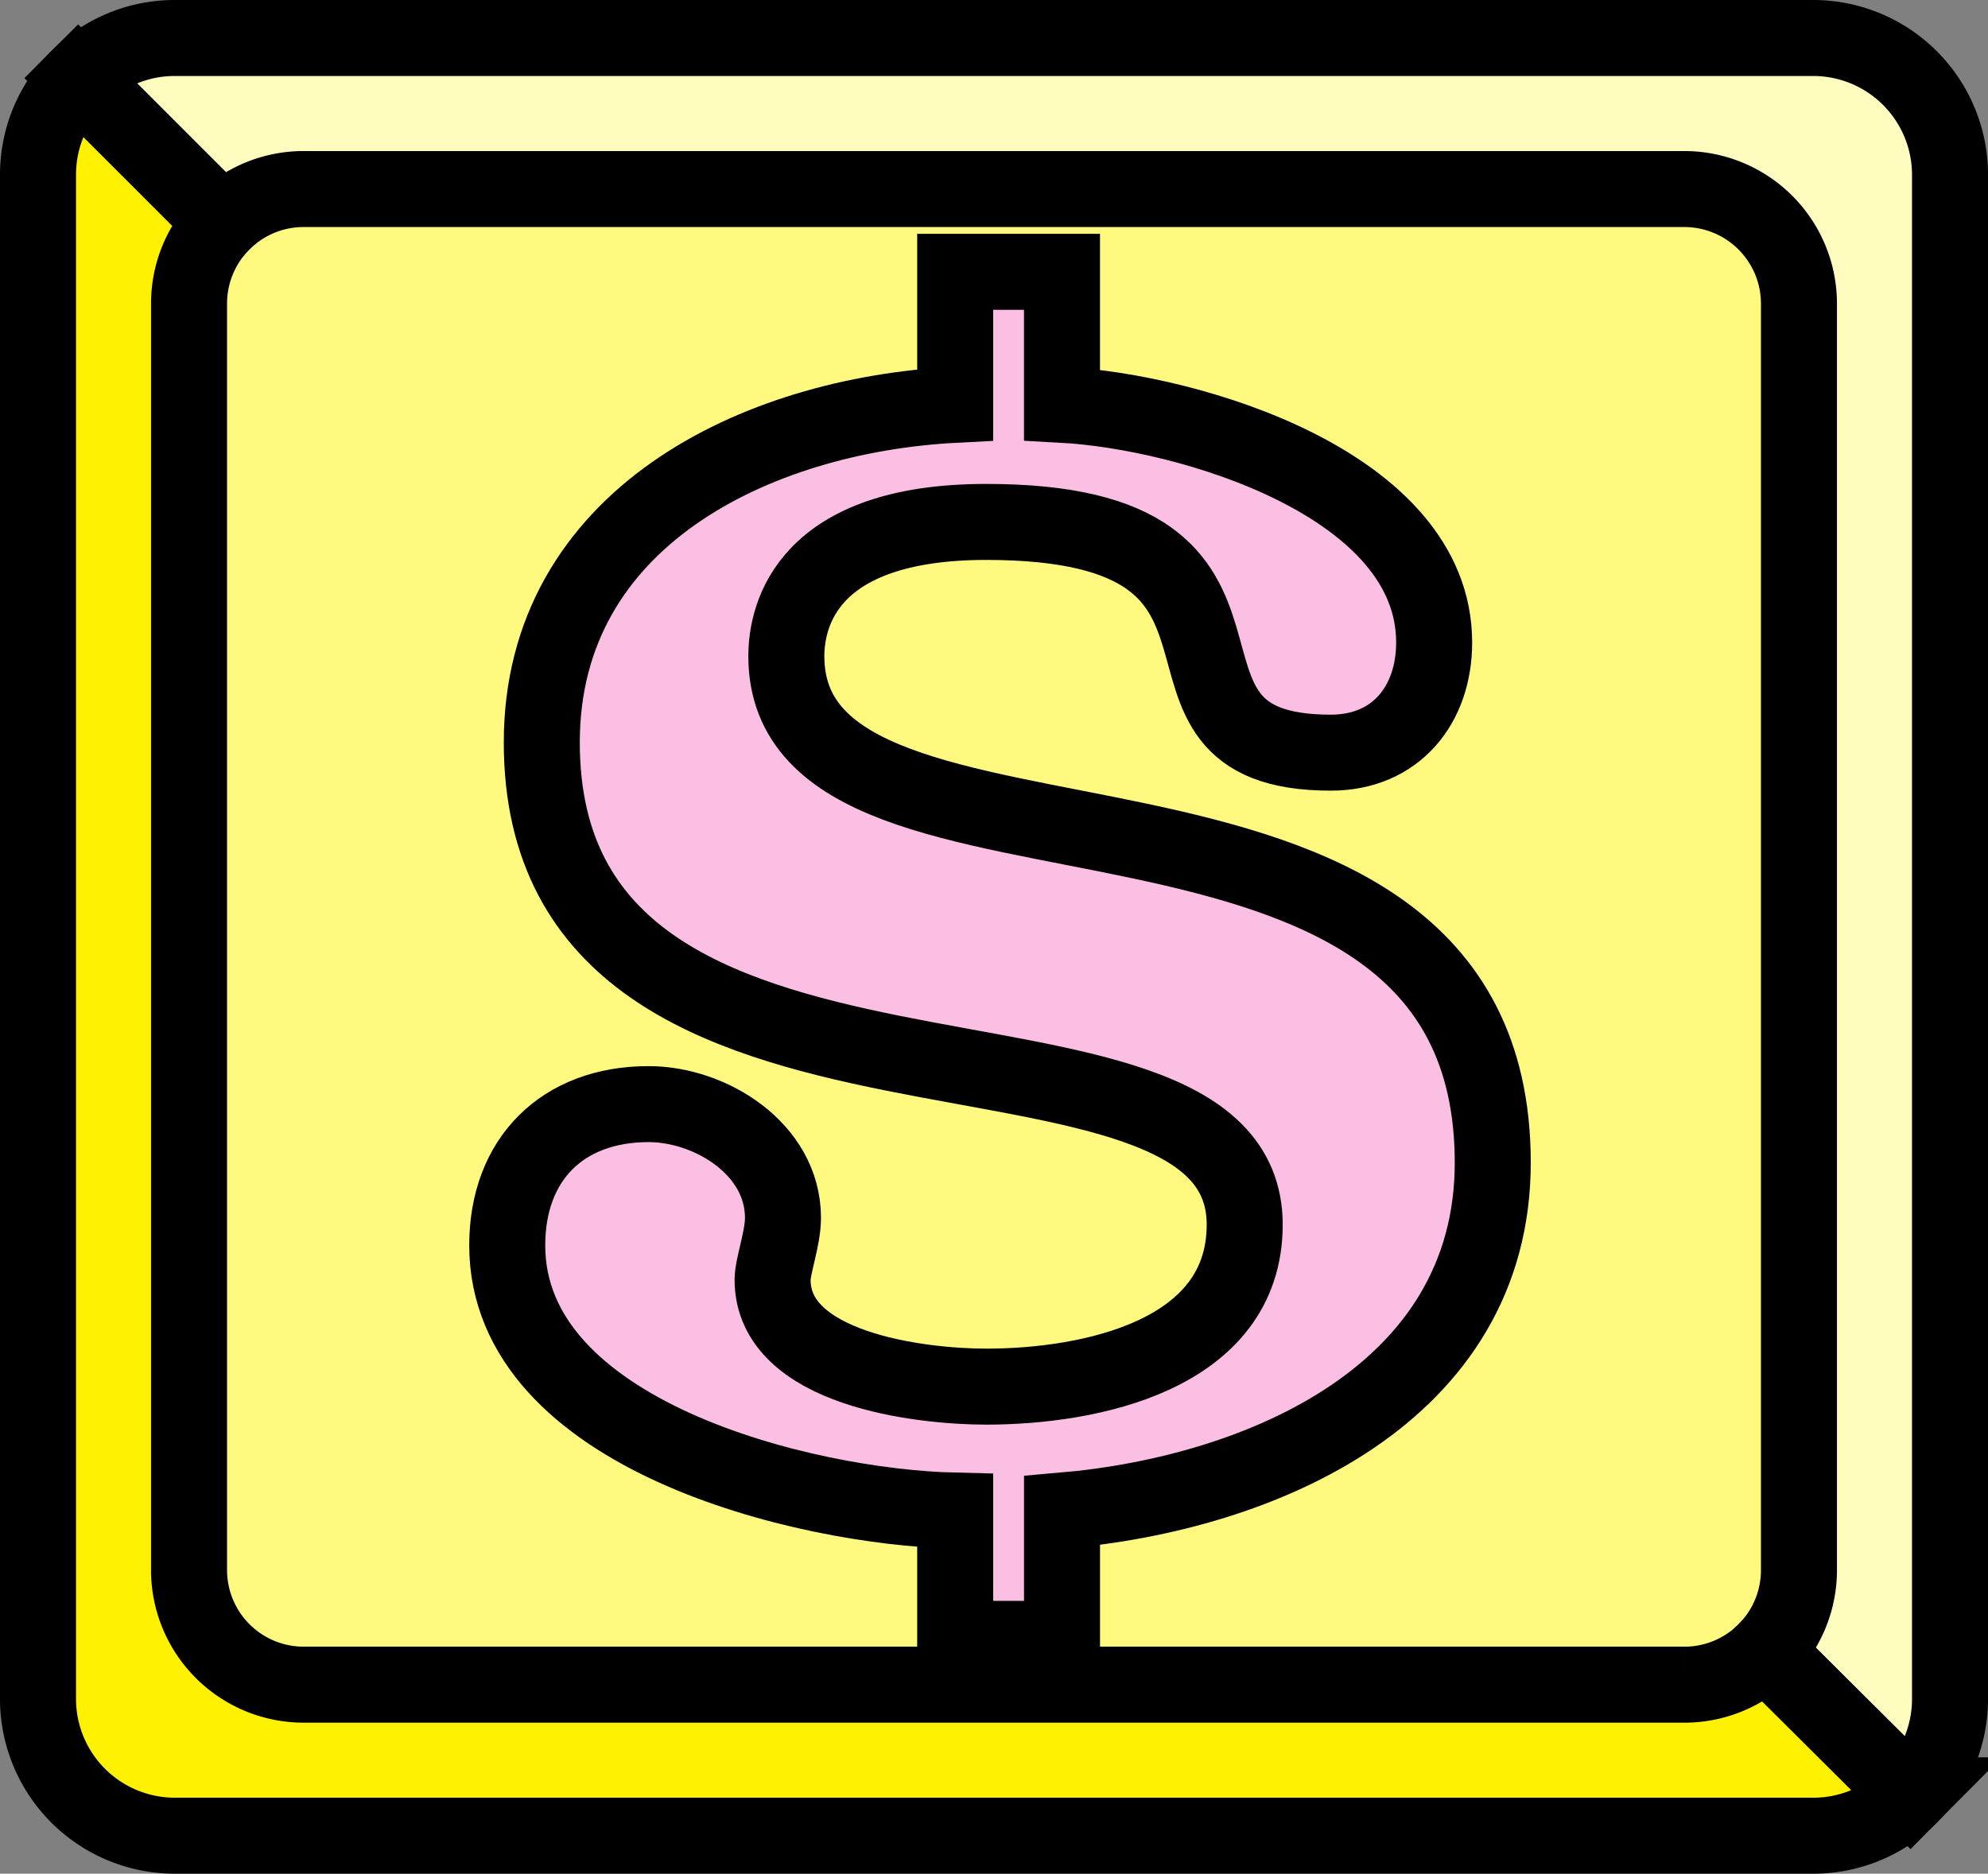
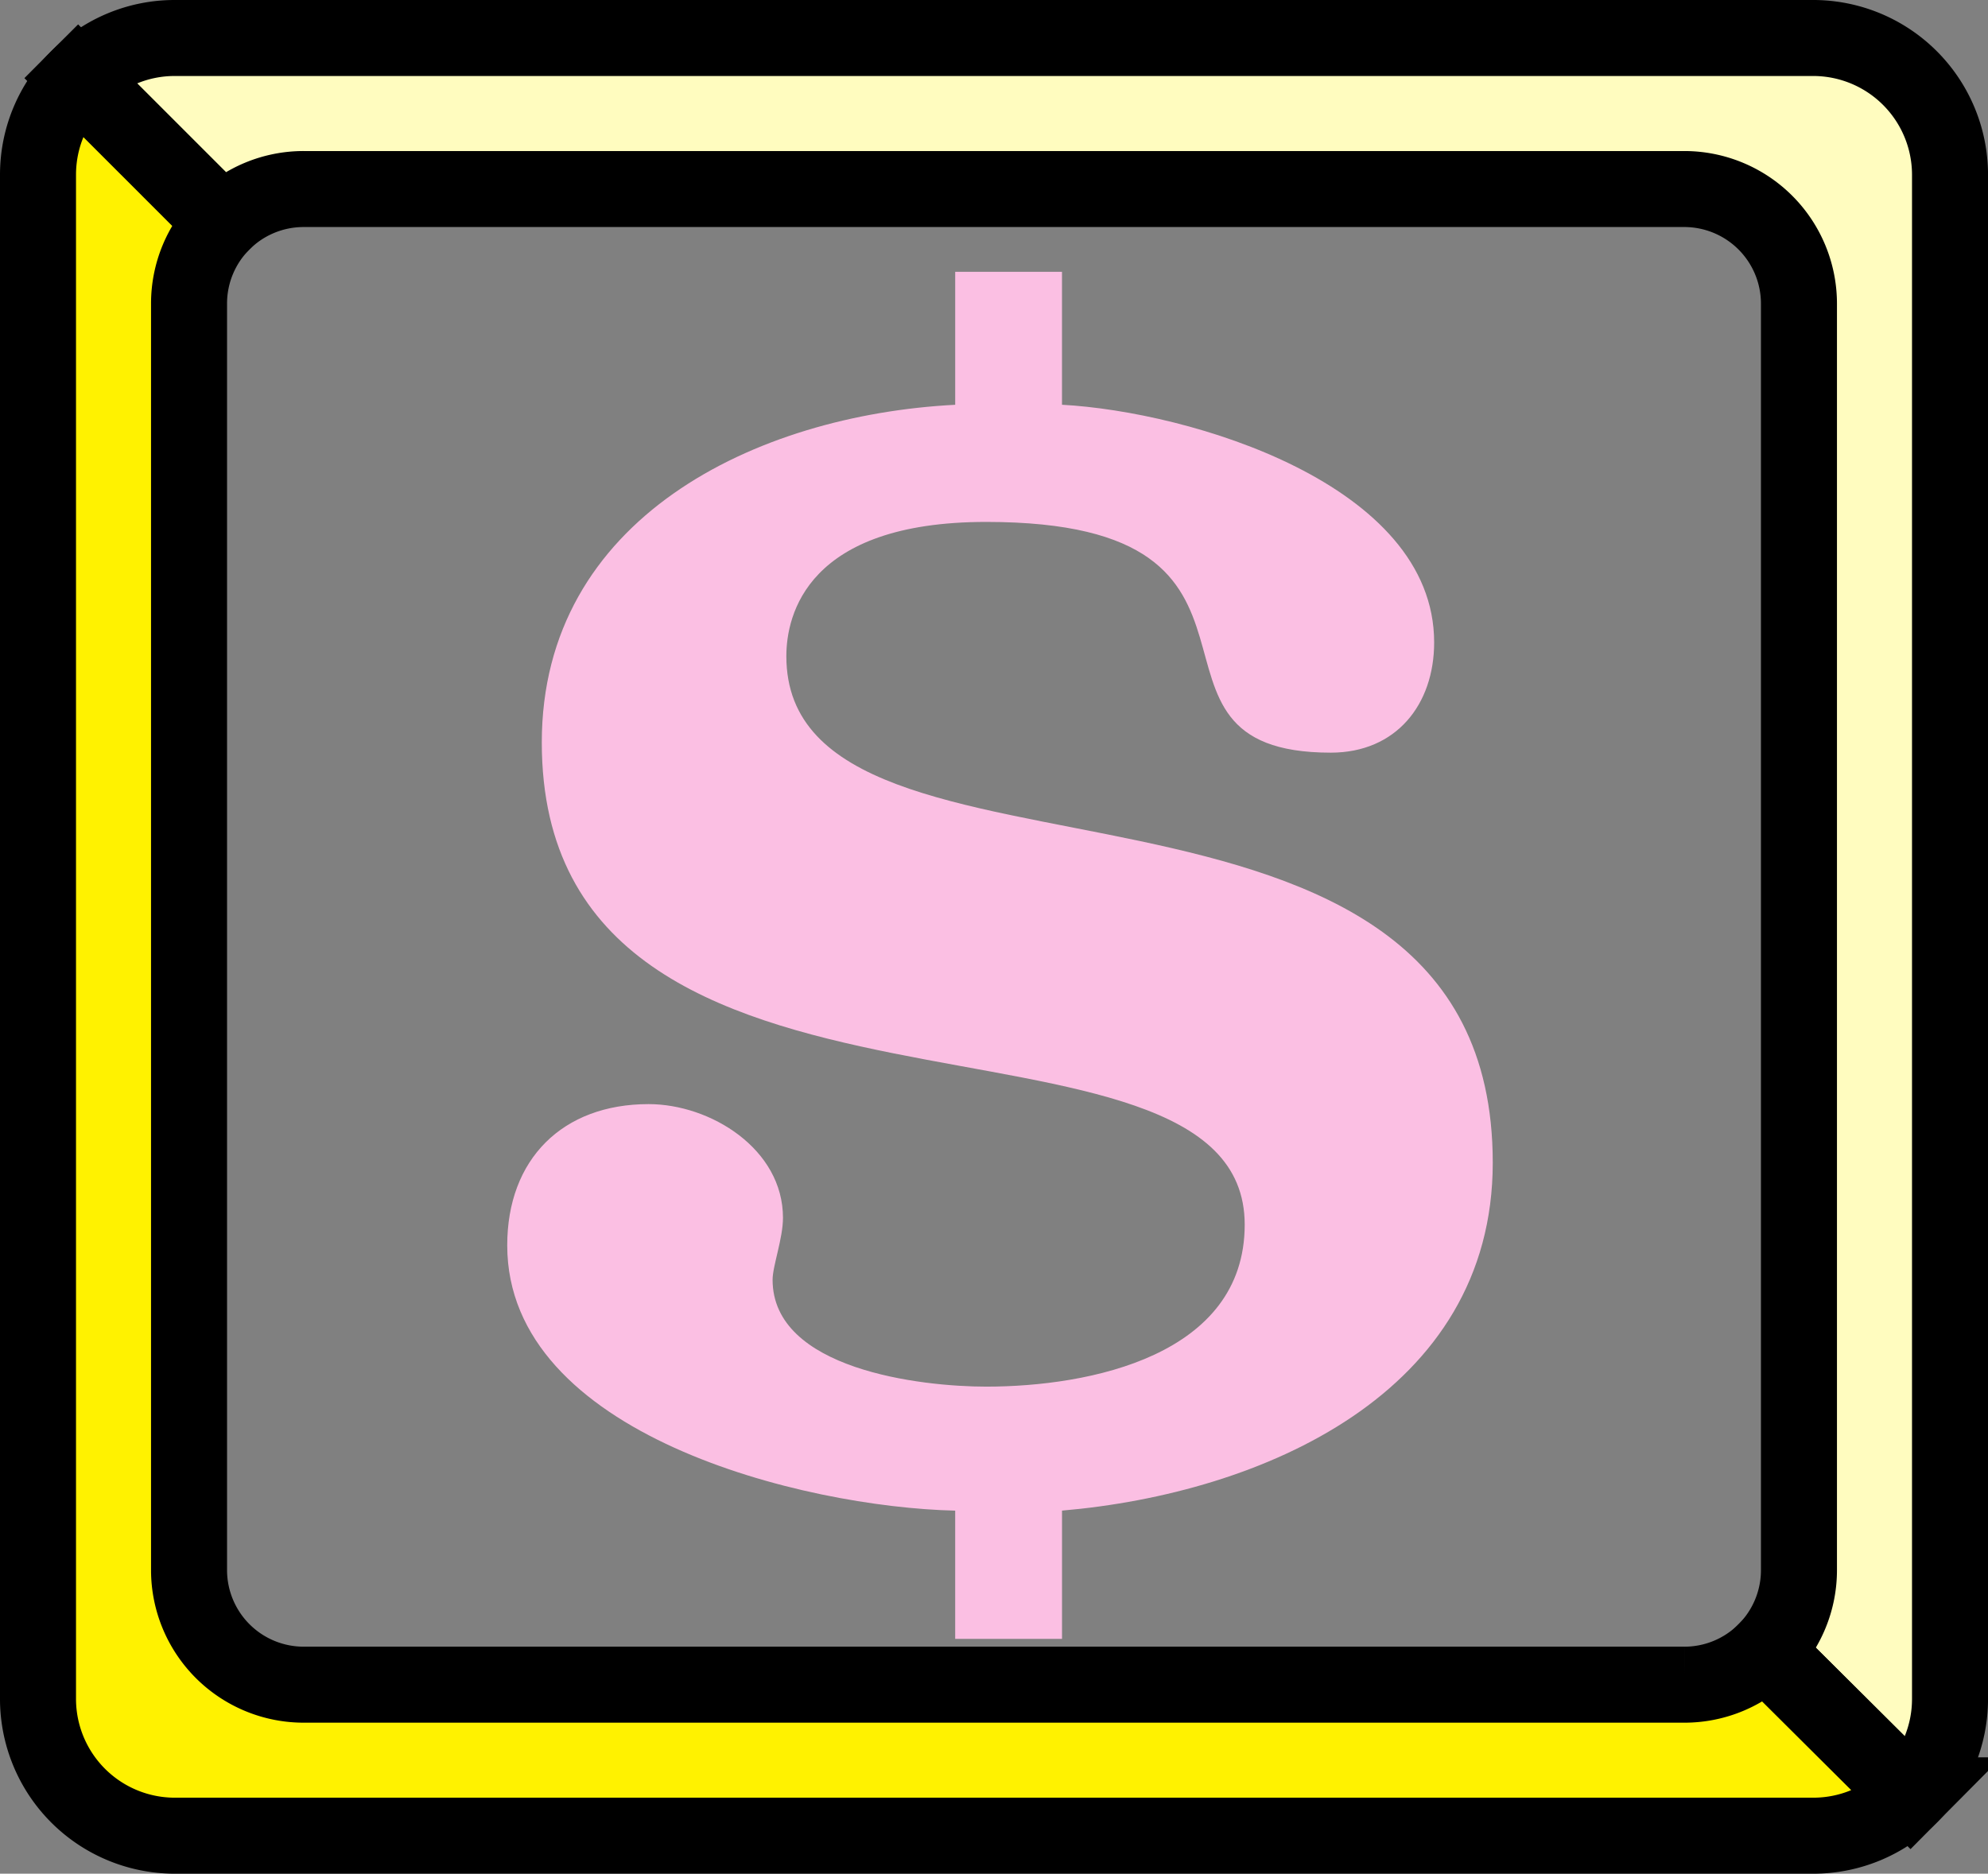
<svg xmlns="http://www.w3.org/2000/svg" width="78.461" height="73.961">
  <rect width="100%" height="100%" fill="#808080" stroke="none" />
-   <path fill="#fff97f" d="M66.477 66.5A4.526 4.526 0 0 0 71 61.977V11.984a4.526 4.526 0 0 0-4.523-4.523H11.984a4.526 4.526 0 0 0-4.523 4.523v49.993a4.526 4.526 0 0 0 4.523 4.523h54.493" />
-   <path fill="none" stroke="#000" stroke-width="1.506" d="M66.477 66.5A4.526 4.526 0 0 0 71 61.977V11.984a4.526 4.526 0 0 0-4.523-4.523H11.984a4.526 4.526 0 0 0-4.523 4.523v49.993a4.526 4.526 0 0 0 4.523 4.523zm0 0" />
  <path fill="#fffcbf" d="M69.676 65.176a4.52 4.52 0 0 0 1.324-3.2V11.985a4.526 4.526 0 0 0-4.523-4.523H11.984a4.52 4.52 0 0 0-3.199 1.324L3.082 3.082A5.372 5.372 0 0 1 6.902 1.5H71.56a5.401 5.401 0 0 1 5.402 5.402V67.06a5.4 5.4 0 0 1-1.566 3.808l-5.72-5.691" />
  <path fill="none" stroke="#000" stroke-width="3" d="M69.676 65.176a4.52 4.52 0 0 0 1.324-3.2V11.985a4.526 4.526 0 0 0-4.523-4.523H11.984a4.52 4.52 0 0 0-3.199 1.324L3.082 3.082A5.372 5.372 0 0 1 6.902 1.5H71.56a5.401 5.401 0 0 1 5.402 5.402V67.06a5.4 5.4 0 0 1-1.566 3.808zm0 0" />
  <path fill="#fff200" d="M8.785 8.785a4.52 4.52 0 0 0-1.324 3.2v49.992a4.526 4.526 0 0 0 4.523 4.523h54.493a4.52 4.52 0 0 0 3.199-1.324l5.719 5.691a5.395 5.395 0 0 1-3.836 1.594H6.902A5.401 5.401 0 0 1 1.5 67.059V6.902c0-1.492.602-2.843 1.582-3.82l5.703 5.703" />
  <path fill="none" stroke="#000" stroke-width="3" d="M8.785 8.785a4.52 4.52 0 0 0-1.324 3.2v49.992a4.526 4.526 0 0 0 4.523 4.523h54.493a4.52 4.52 0 0 0 3.199-1.324l5.719 5.691a5.395 5.395 0 0 1-3.836 1.594H6.902A5.401 5.401 0 0 1 1.5 67.059V6.902c0-1.492.602-2.843 1.582-3.82zm0 0" />
  <path fill="#fbbfe3" d="M56.602 25.36c0 2.449-1.497 4.35-4.079 4.35-8.703 0-.546-9.108-13.601-9.108-7.07 0-7.887 3.671-7.887 5.3 0 10.473 27.88 2.313 27.88 19.993 0 9.109-9.114 13.054-17 13.734v5.062h-4.216V59.63c-5.984-.137-17.68-2.992-17.68-10.473 0-3.398 2.18-5.574 5.579-5.574 2.445 0 5.304 1.77 5.304 4.488 0 .817-.41 1.903-.41 2.446 0 3.539 5.848 4.218 8.43 4.218 4.082 0 10.203-1.226 10.203-6.394 0-9.79-27.742-1.903-27.742-19.035 0-8.84 8.43-12.922 16.316-13.328V10.73h4.215v5.247c5.035.273 14.688 3.128 14.688 9.382" />
-   <path fill="none" stroke="#000" stroke-width="3" d="M56.602 25.36c0 2.449-1.497 4.35-4.079 4.35-8.703 0-.546-9.108-13.601-9.108-7.07 0-7.887 3.671-7.887 5.3 0 10.473 27.88 2.313 27.88 19.993 0 9.109-9.114 13.054-17 13.734v5.062h-4.216V59.63c-5.984-.137-17.68-2.992-17.68-10.473 0-3.398 2.18-5.574 5.579-5.574 2.445 0 5.304 1.77 5.304 4.488 0 .817-.41 1.903-.41 2.446 0 3.539 5.848 4.218 8.43 4.218 4.082 0 10.203-1.226 10.203-6.394 0-9.79-27.742-1.903-27.742-19.035 0-8.84 8.43-12.922 16.316-13.328V10.73h4.215v5.247c5.035.273 14.688 3.128 14.688 9.382zm0 0" />
</svg>